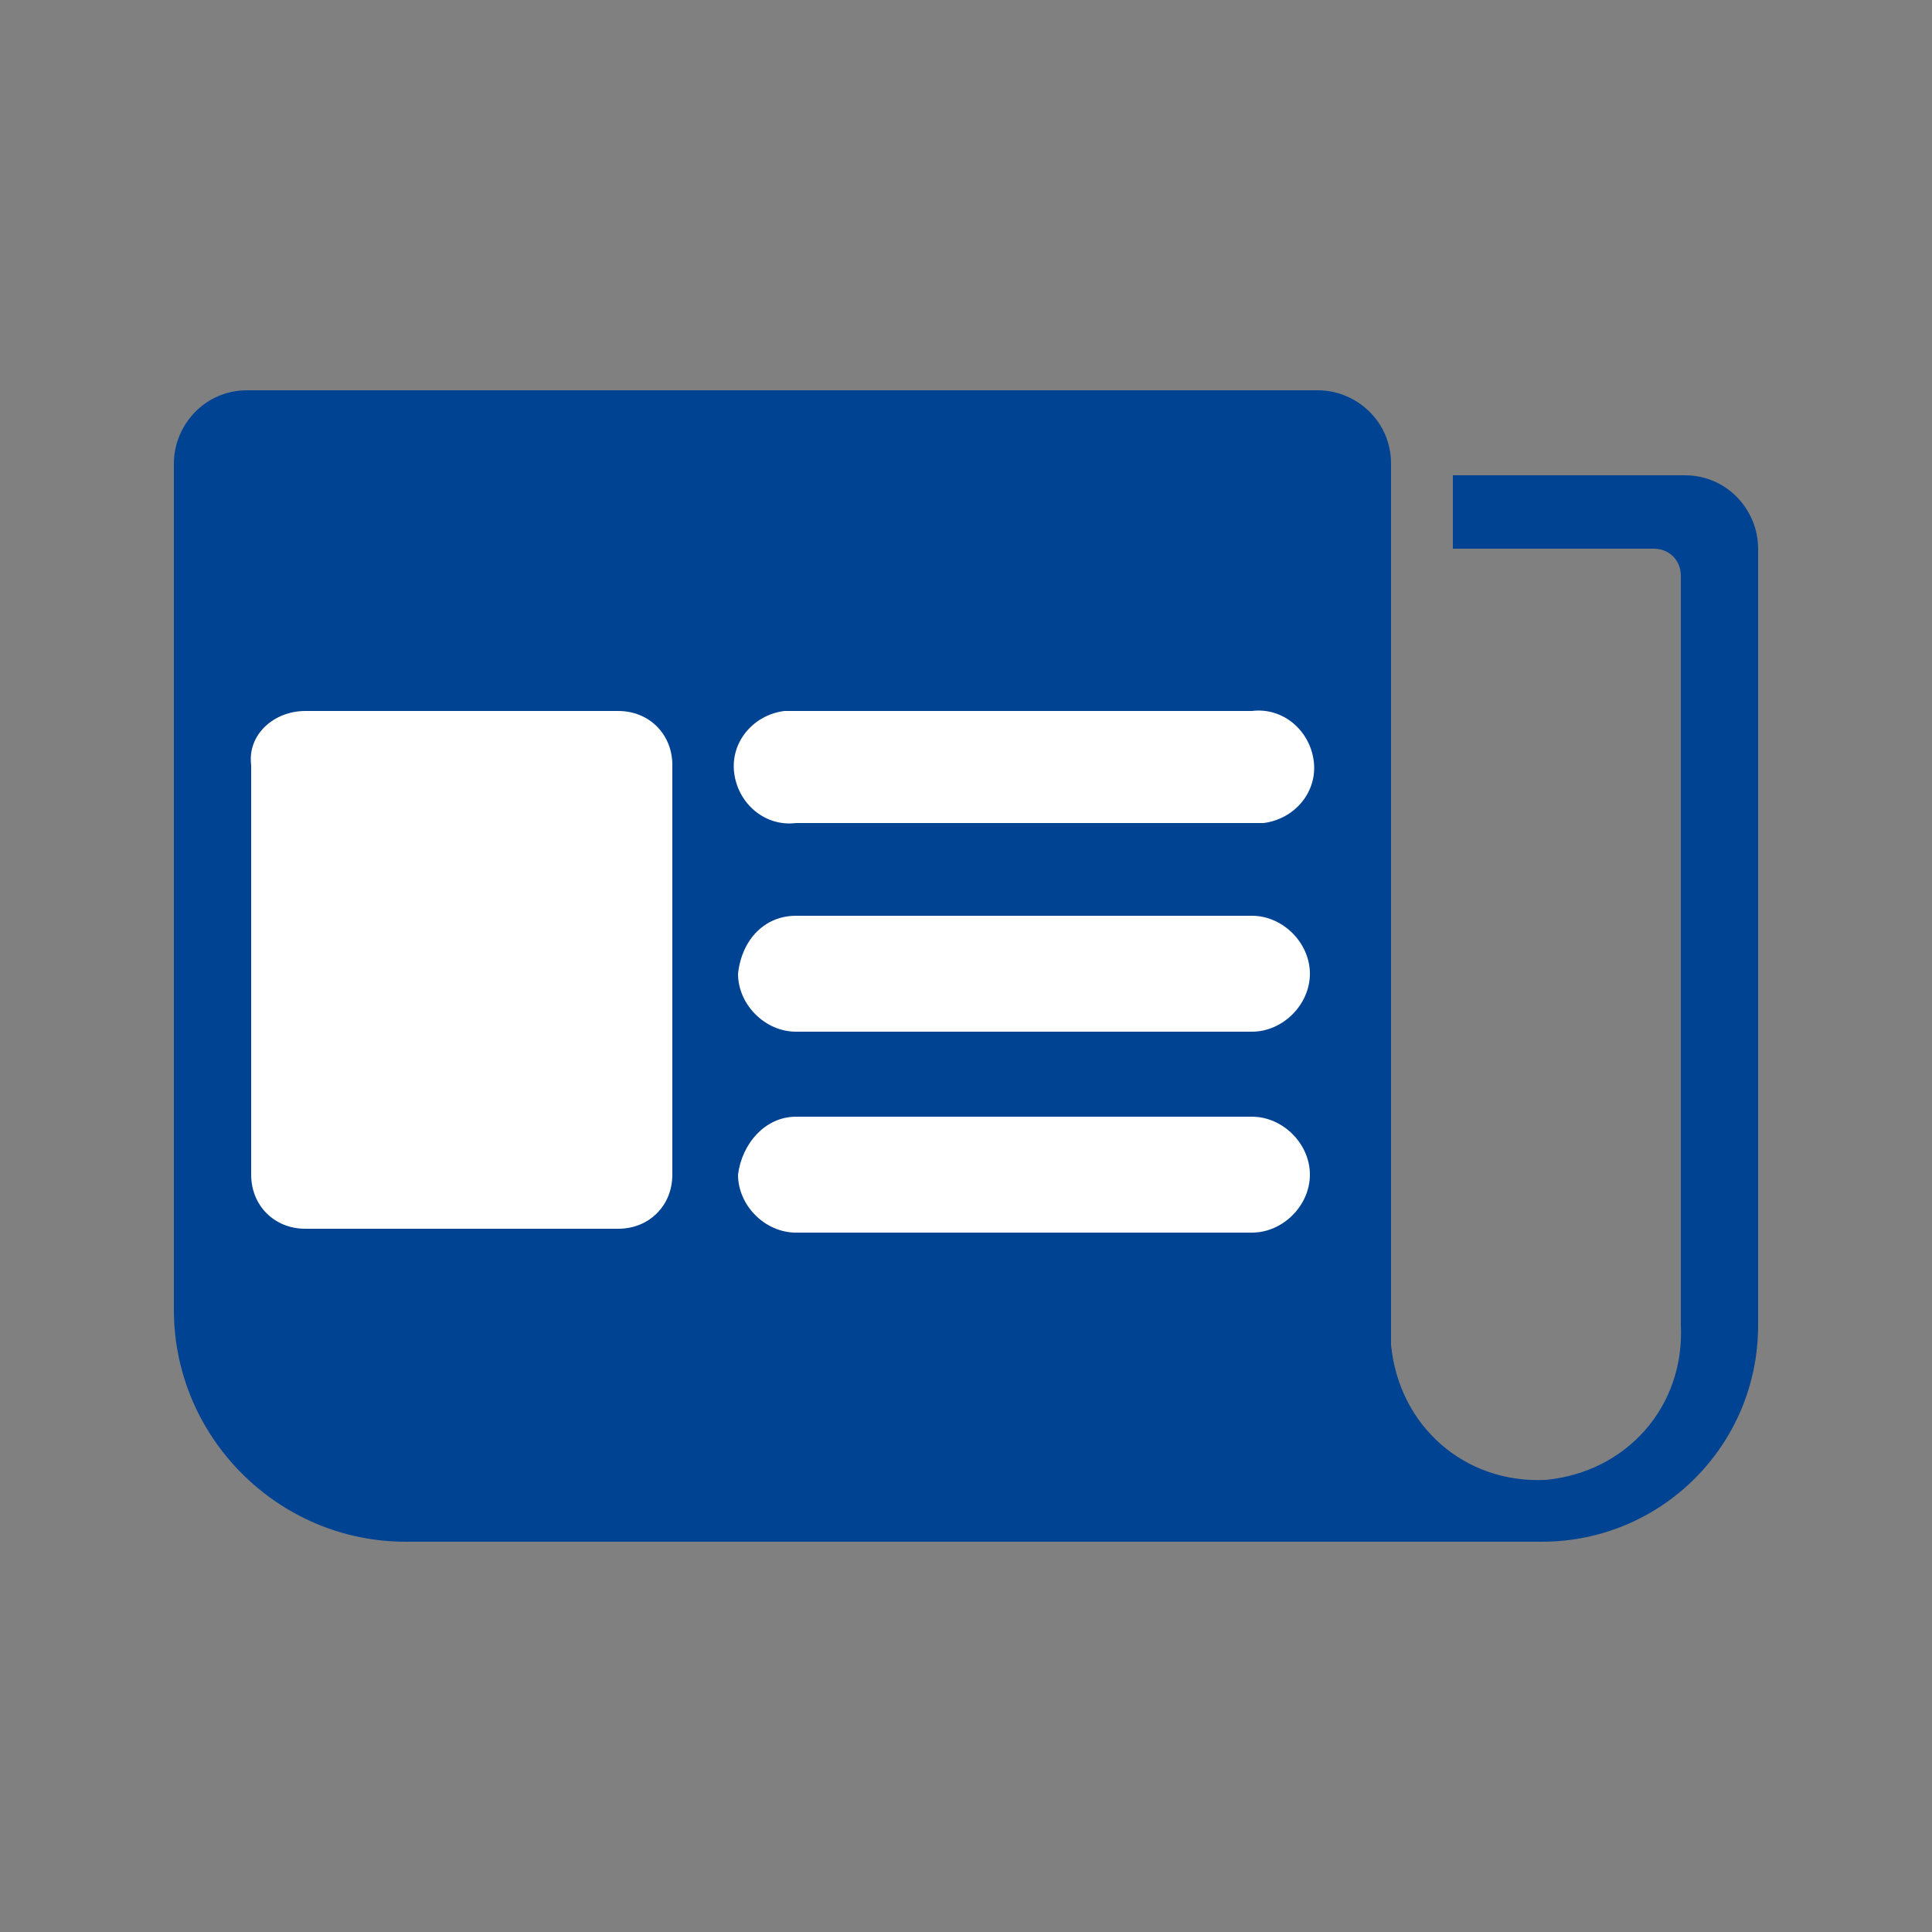
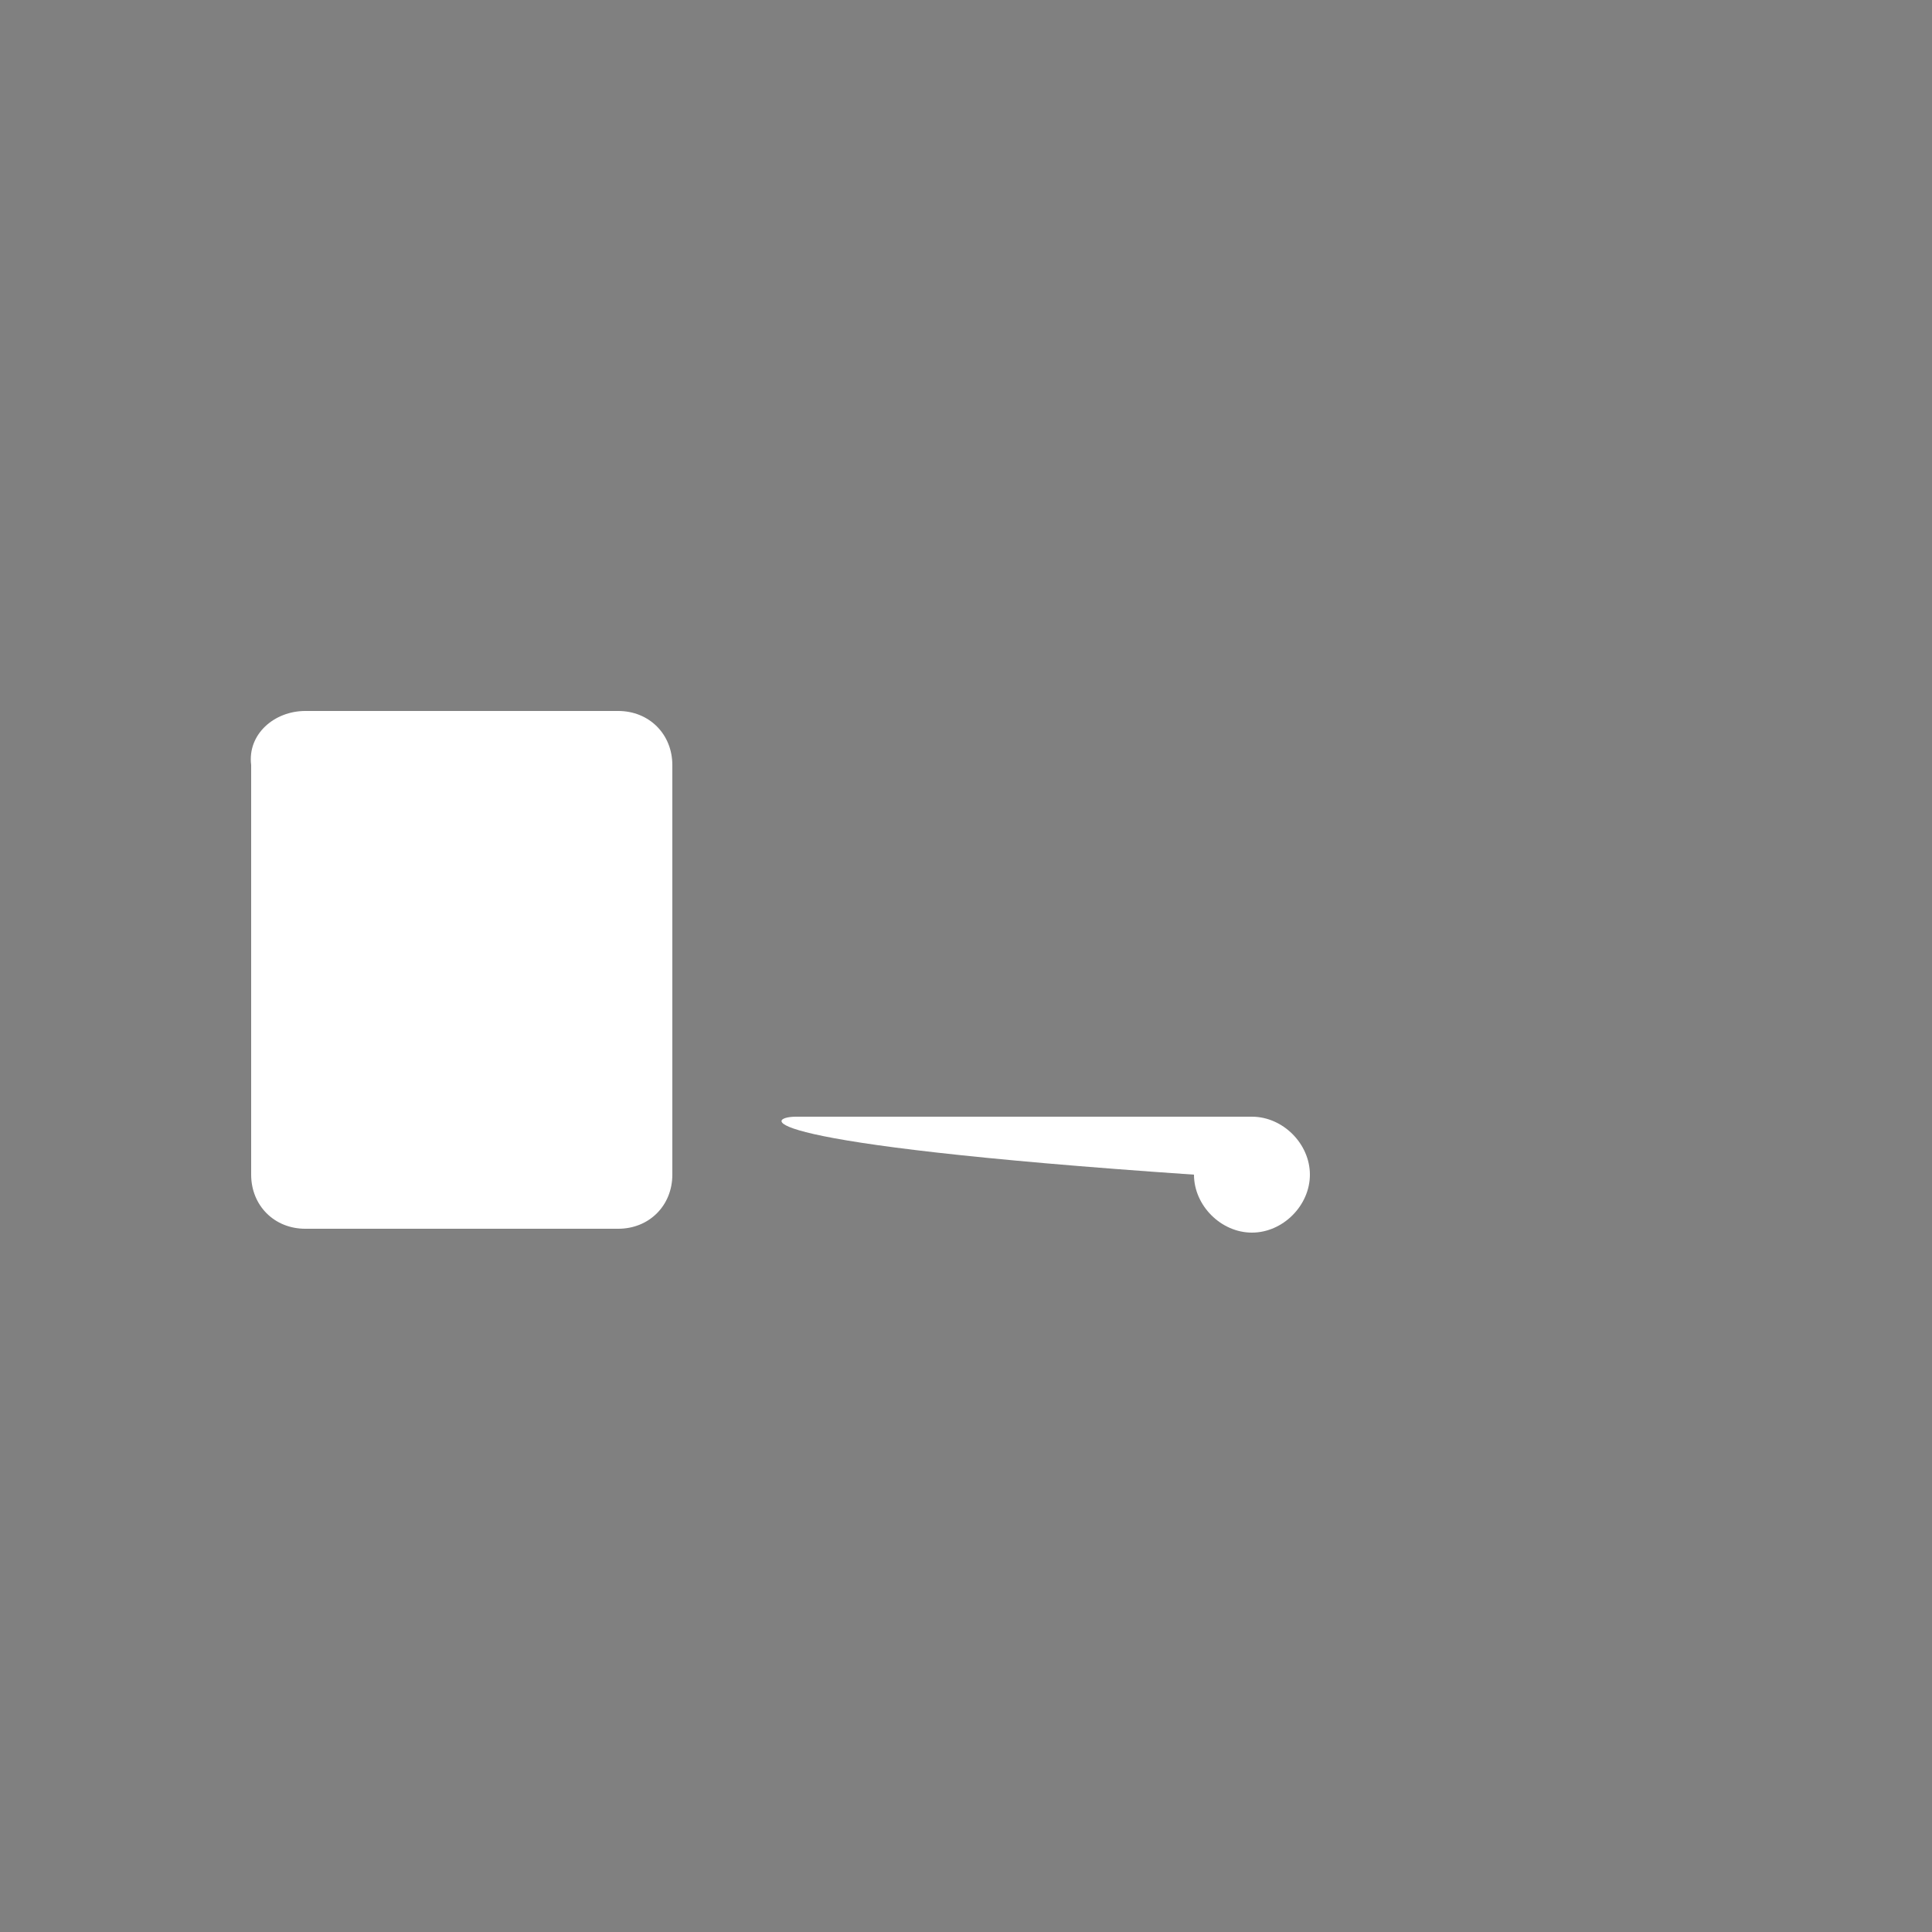
<svg xmlns="http://www.w3.org/2000/svg" version="1.1" id="Layer_1" x="0px" y="0px" width="50px" height="50px" viewBox="0 0 50 50" style="enable-background:new 0 0 50 50;" xml:space="preserve">
  <rect x="0" y="0" width="50" height="50" fill="#808080" stroke="none" />
  <style type="text/css">
	.st0{fill:#004393;}
	.st1{fill:#FFFFFF;}
</style>
  <g id="Ebene_1">
-     <path class="st0" d="M43.6,12.3h-6v1.9h5.2c0.4,0,0.7,0.3,0.7,0.7v19.4c0.1,2.1-1.4,3.8-3.5,4c-2.1,0.1-3.8-1.4-4-3.5   c0-0.2,0-0.3,0-0.5V12c0-1.1-0.9-1.9-1.9-1.9H6.4c-1.1,0-1.9,0.9-1.9,1.9v21.9c0,3.3,2.7,6,6,6c0,0,0,0,0,0h29.4   c3.1,0,5.6-2.5,5.6-5.6l0,0V14.2C45.5,13.2,44.7,12.3,43.6,12.3C43.7,12.3,43.7,12.3,43.6,12.3z" />
-     <path class="st1" d="M20.6,18.4h11.8c0.8-0.1,1.5,0.5,1.6,1.3c0.1,0.8-0.5,1.5-1.3,1.6c-0.1,0-0.2,0-0.3,0H20.6   c-0.8,0.1-1.5-0.5-1.6-1.3c-0.1-0.8,0.5-1.5,1.3-1.6C20.4,18.4,20.5,18.4,20.6,18.4z" />
-     <path class="st1" d="M20.6,23.7h11.8c0.8,0,1.5,0.7,1.5,1.5c0,0.8-0.7,1.5-1.5,1.5H20.6c-0.8,0-1.5-0.7-1.5-1.5   C19.2,24.3,19.8,23.7,20.6,23.7z" />
-     <path class="st1" d="M20.6,28.9h11.8c0.8,0,1.5,0.7,1.5,1.5c0,0.8-0.7,1.5-1.5,1.5H20.6c-0.8,0-1.5-0.7-1.5-1.5   C19.2,29.6,19.8,28.9,20.6,28.9z" />
+     <path class="st1" d="M20.6,28.9h11.8c0.8,0,1.5,0.7,1.5,1.5c0,0.8-0.7,1.5-1.5,1.5c-0.8,0-1.5-0.7-1.5-1.5   C19.2,29.6,19.8,28.9,20.6,28.9z" />
    <path class="st1" d="M7.9,18.4H16c0.8,0,1.4,0.6,1.4,1.4v10.6c0,0.8-0.6,1.4-1.4,1.4H7.9c-0.8,0-1.4-0.6-1.4-1.4V19.8   C6.4,19,7.1,18.4,7.9,18.4z" />
  </g>
</svg>